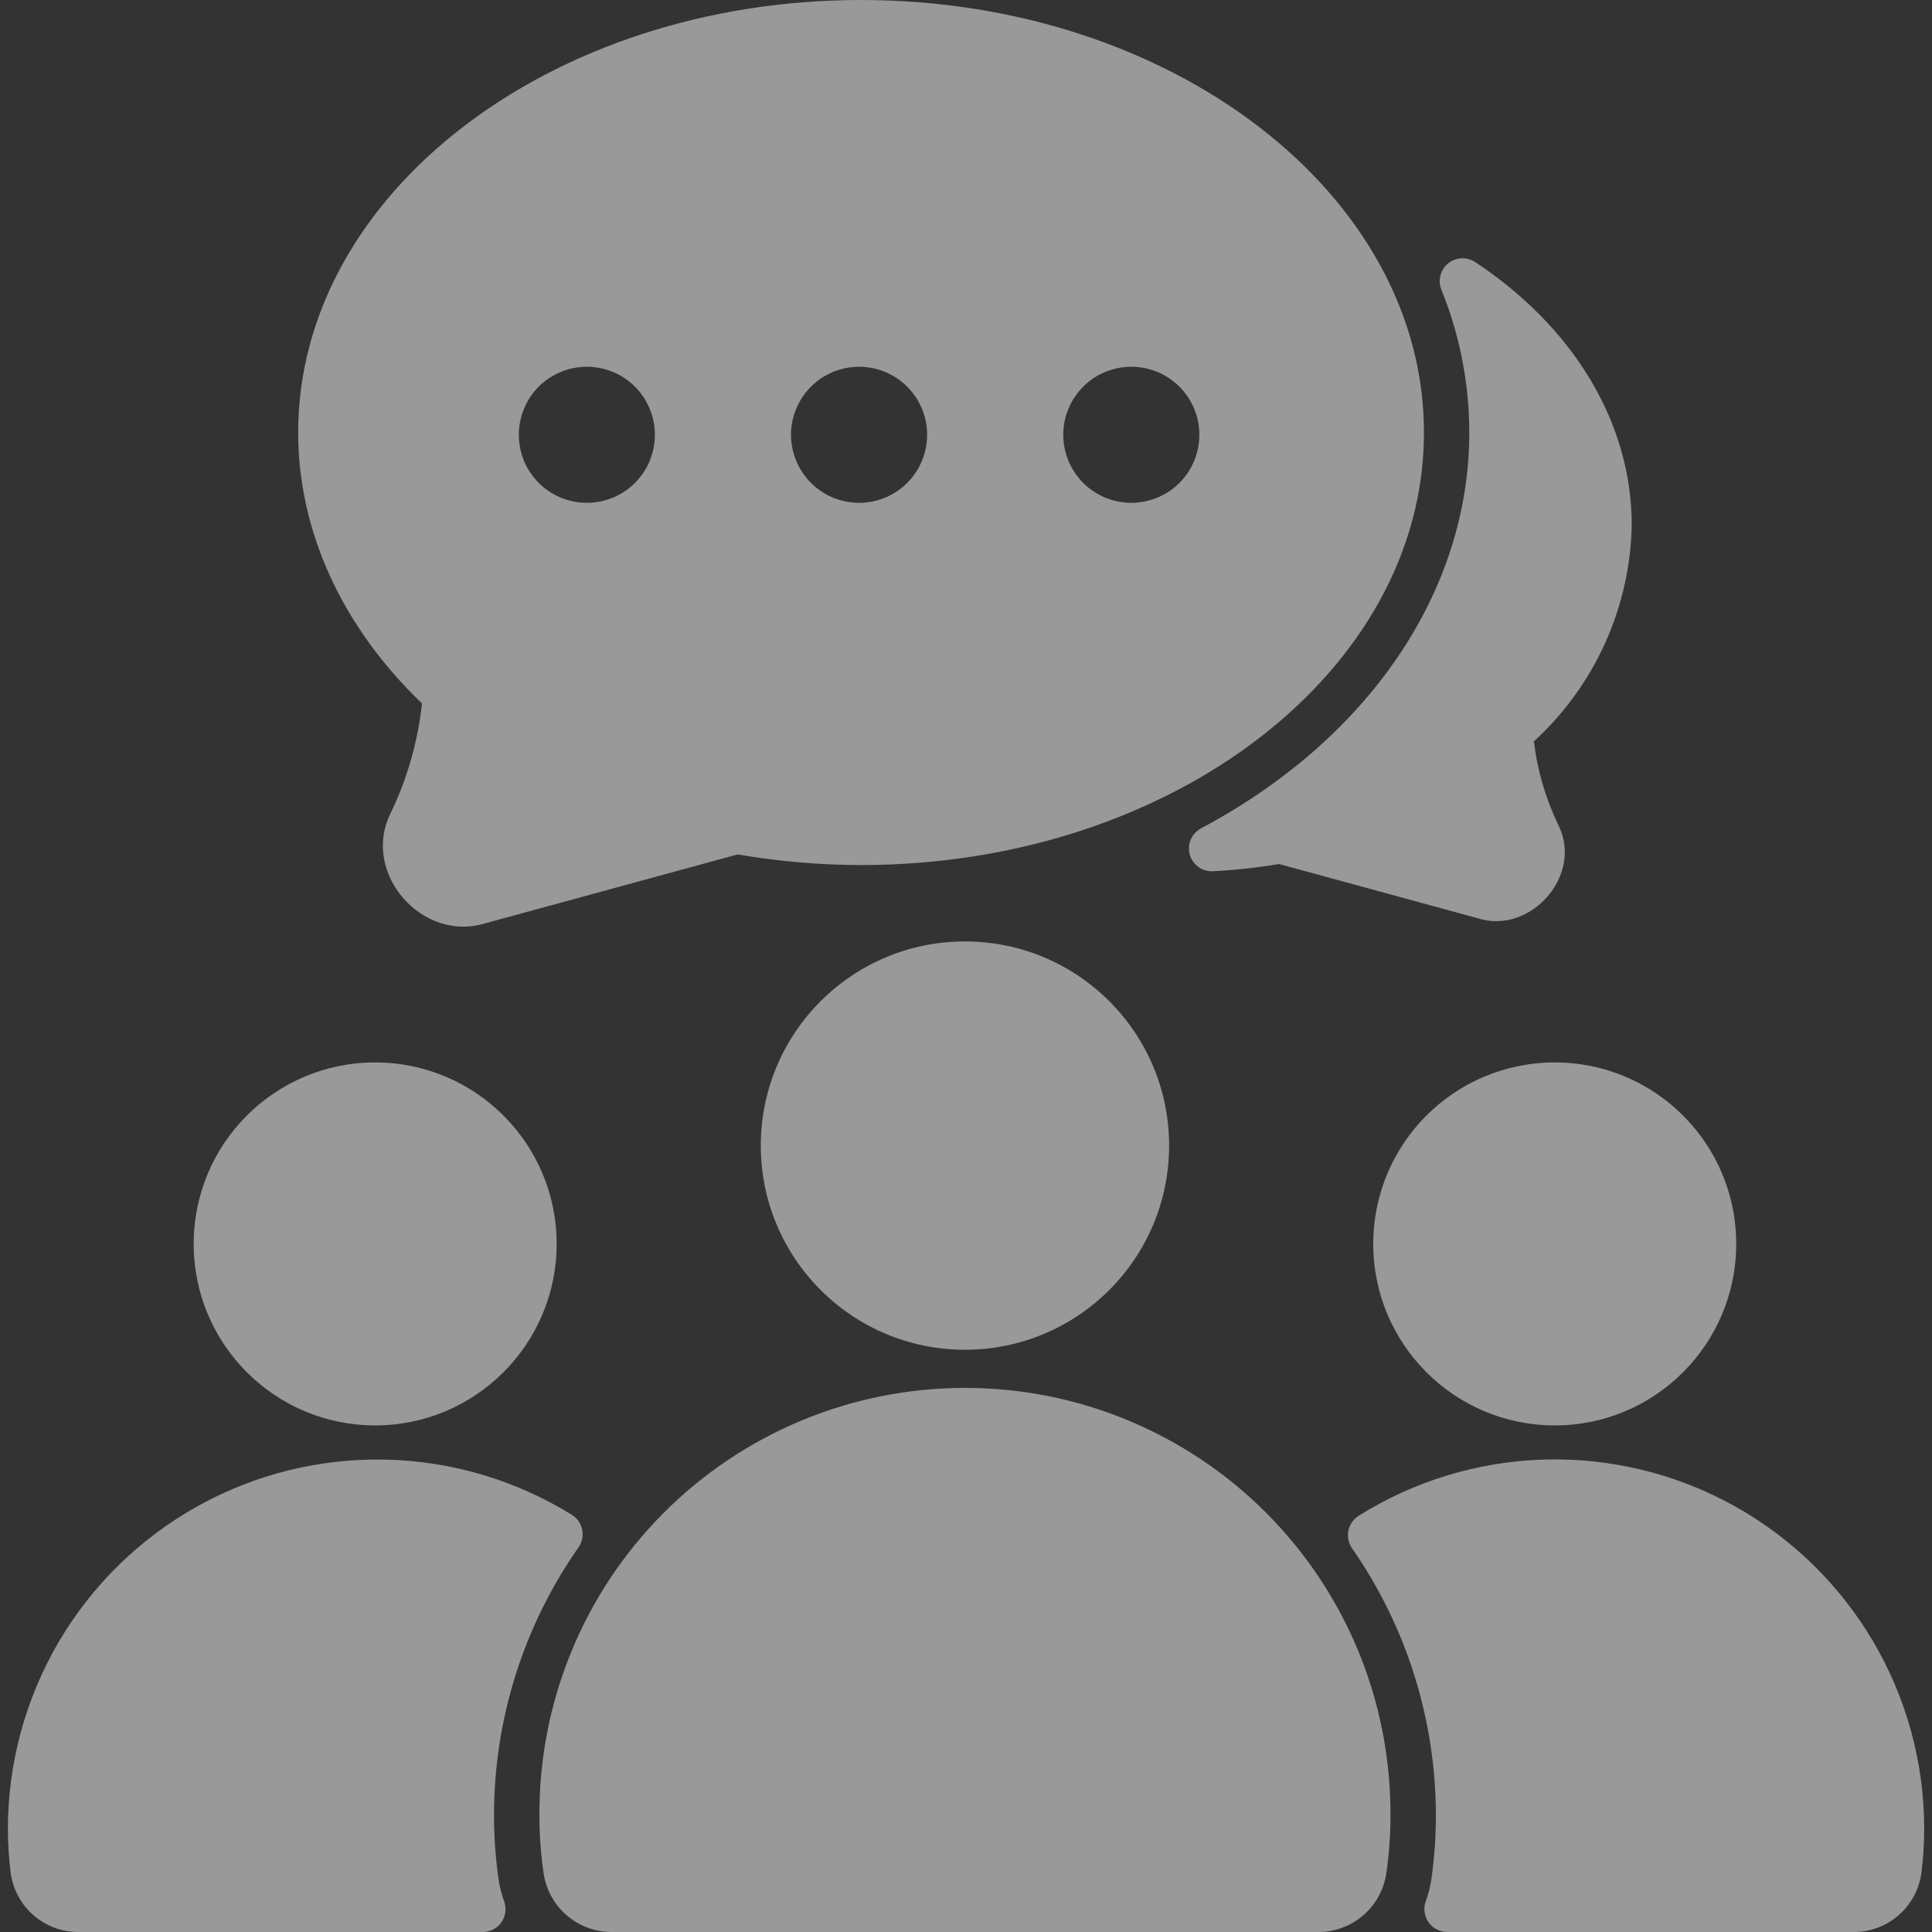
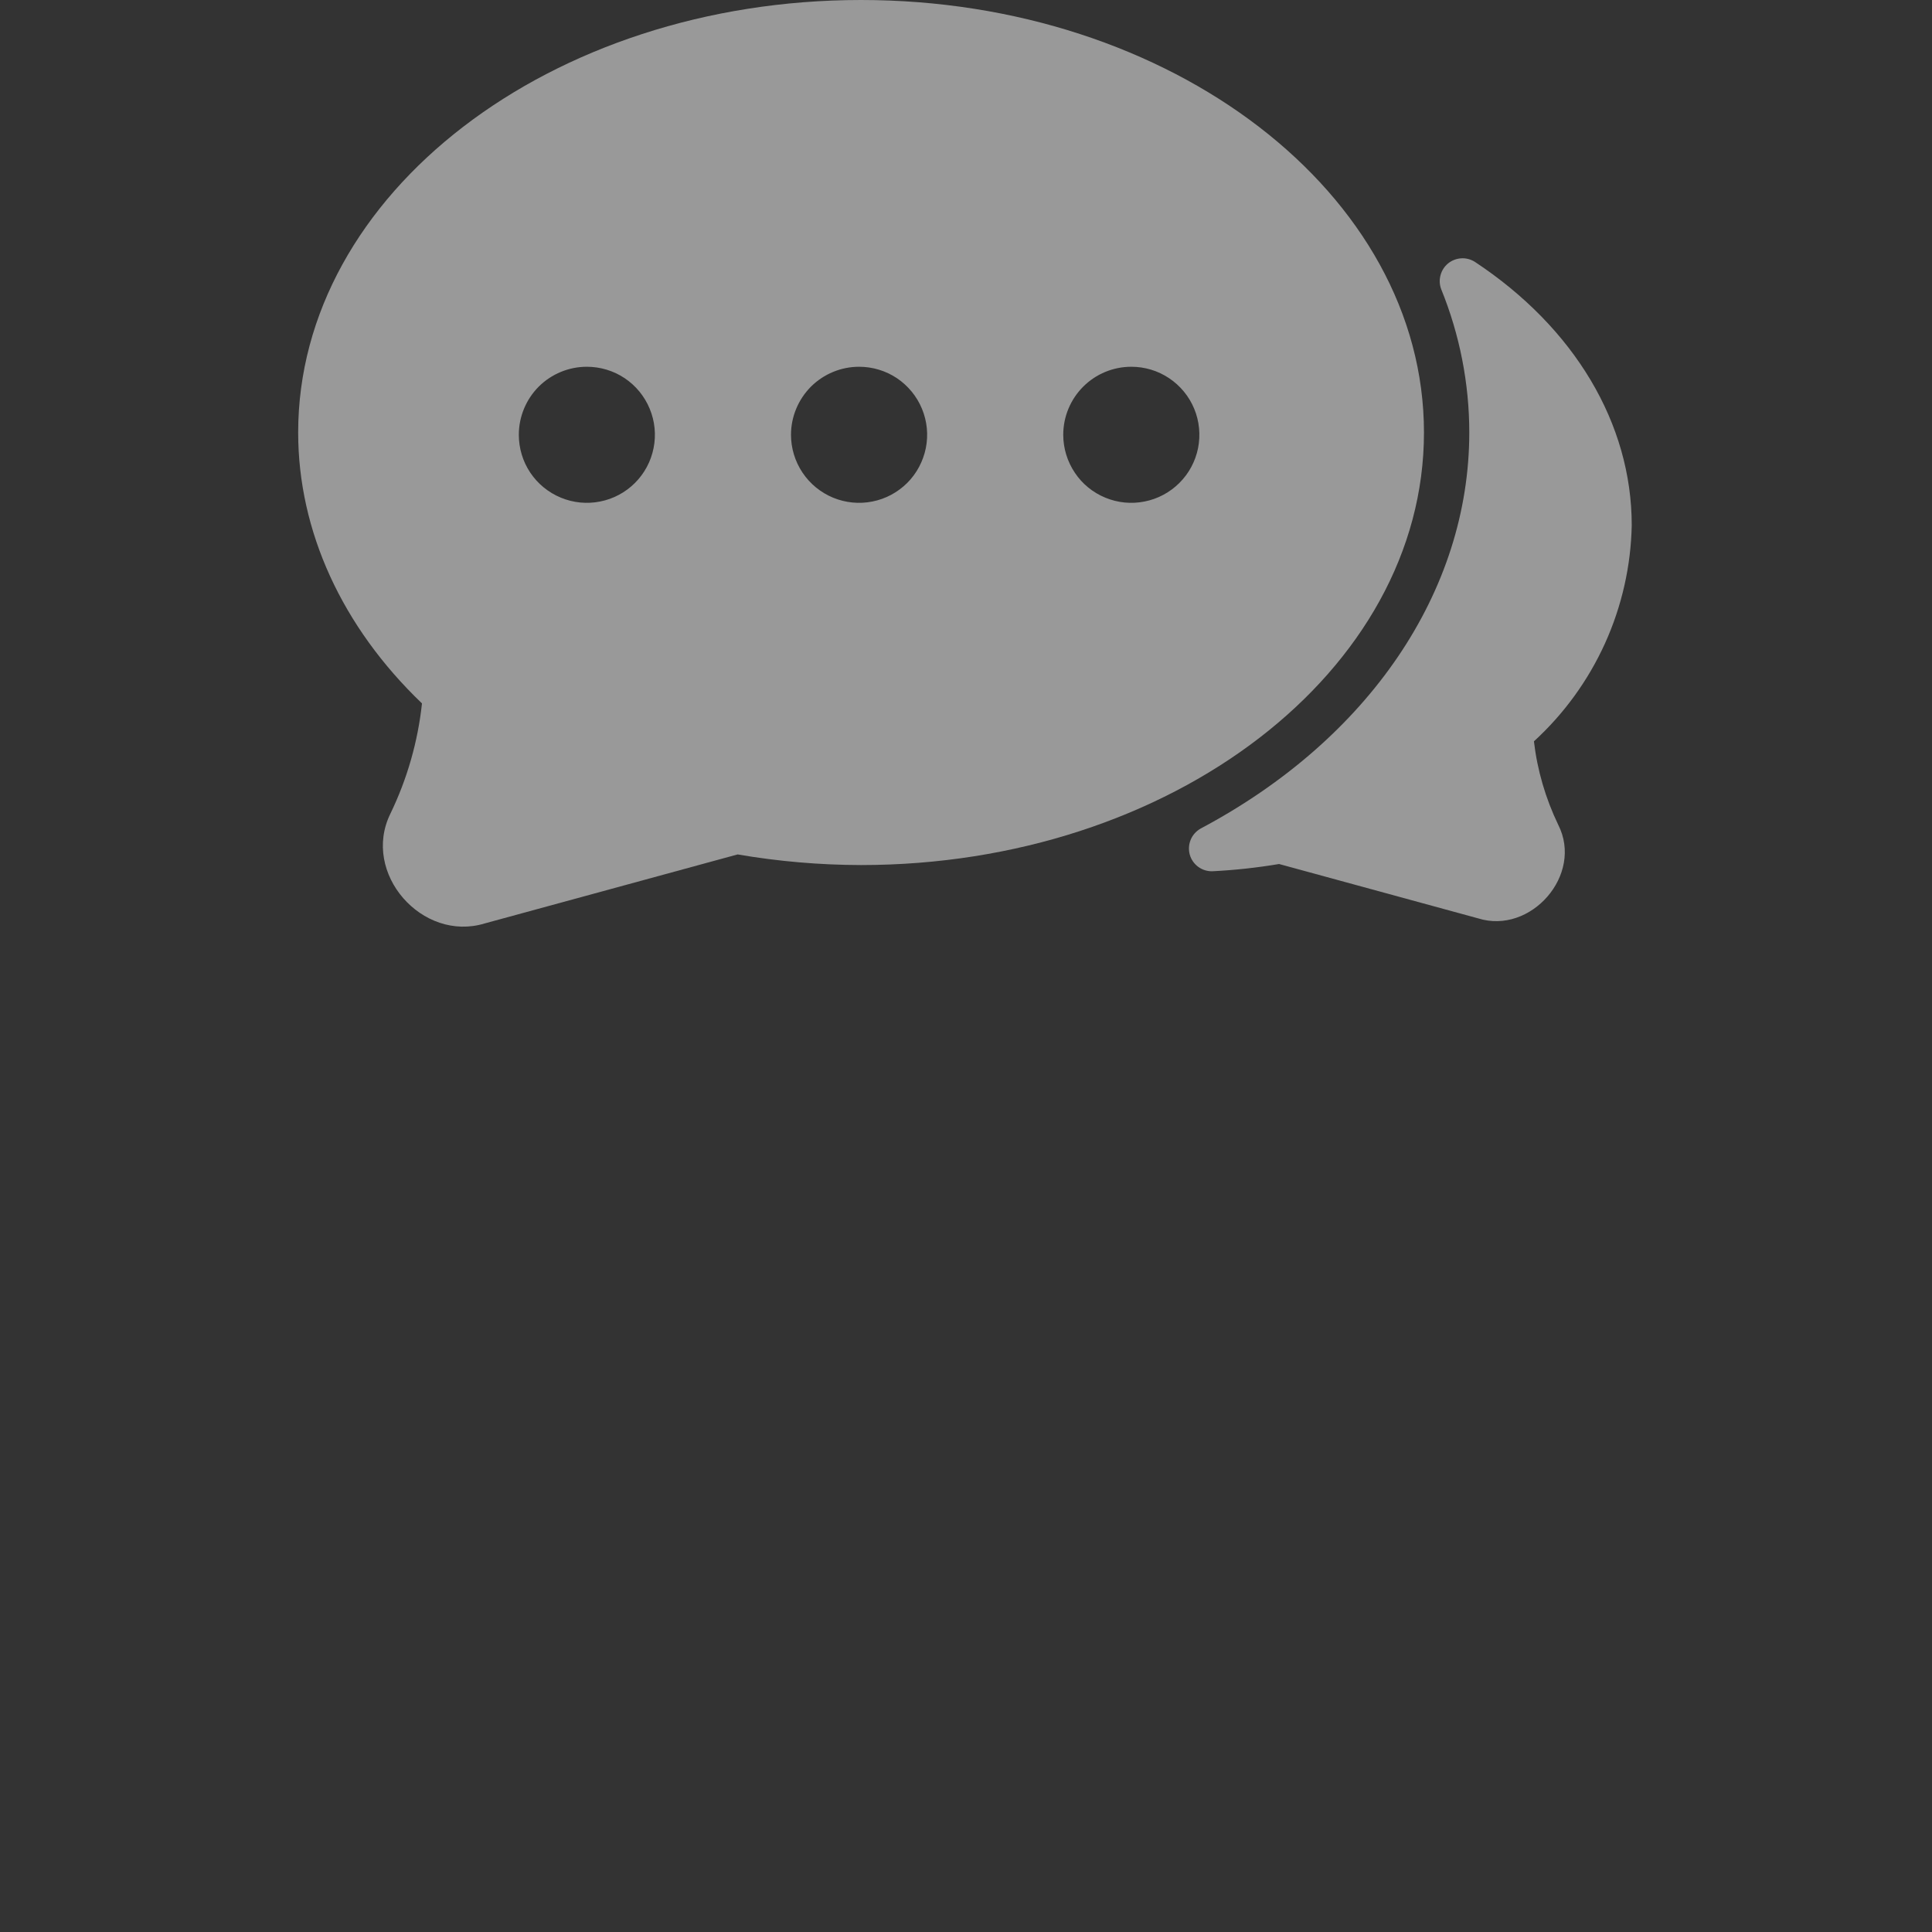
<svg xmlns="http://www.w3.org/2000/svg" width="24" height="24" viewBox="0 0 24 24" fill="none">
  <rect x="0" y="0" width="24" height="24" fill="#333333" stroke="none" />
-   <path d="M19.314 17.707C20.559 17.707 21.568 16.697 21.568 15.452C21.568 14.207 20.559 13.198 19.314 13.198C18.068 13.198 17.059 14.207 17.059 15.452C17.059 16.697 18.068 17.707 19.314 17.707Z" fill="white" fill-opacity="0.5" />
-   <path d="M4.66 17.707C5.905 17.707 6.915 16.697 6.915 15.452C6.915 14.207 5.905 13.198 4.66 13.198C3.415 13.198 2.406 14.207 2.406 15.452C2.406 16.697 3.415 17.707 4.66 17.707Z" fill="white" fill-opacity="0.5" />
-   <path d="M0.972 24H5.998C6.044 24 6.088 23.988 6.128 23.968C6.168 23.947 6.202 23.916 6.228 23.88C6.254 23.843 6.271 23.8 6.277 23.756C6.283 23.711 6.278 23.665 6.264 23.623C6.231 23.533 6.207 23.44 6.193 23.345C6.156 23.085 6.137 22.822 6.137 22.559C6.135 21.364 6.502 20.198 7.188 19.22C7.21 19.188 7.225 19.152 7.232 19.115C7.24 19.078 7.24 19.039 7.232 19.002C7.224 18.964 7.209 18.929 7.188 18.897C7.166 18.866 7.138 18.839 7.106 18.819C6.41 18.388 5.613 18.151 4.795 18.132C3.978 18.113 3.17 18.312 2.455 18.71C1.741 19.108 1.145 19.689 0.731 20.394C0.317 21.099 0.098 21.902 0.098 22.72C0.098 22.901 0.11 23.082 0.132 23.261C0.159 23.465 0.258 23.653 0.413 23.789C0.567 23.925 0.766 24 0.972 24Z" fill="white" fill-opacity="0.5" />
-   <path d="M16.876 18.831C16.844 18.852 16.816 18.879 16.794 18.91C16.773 18.941 16.758 18.977 16.75 19.014C16.743 19.051 16.743 19.09 16.75 19.127C16.758 19.164 16.773 19.2 16.794 19.231C17.474 20.207 17.838 21.369 17.837 22.559C17.837 22.822 17.818 23.084 17.781 23.344C17.767 23.439 17.743 23.532 17.71 23.622C17.695 23.665 17.691 23.71 17.697 23.755C17.703 23.8 17.72 23.842 17.746 23.879C17.772 23.916 17.806 23.946 17.846 23.967C17.886 23.988 17.93 23.999 17.975 24H23.029C23.235 24 23.434 23.925 23.588 23.789C23.743 23.653 23.843 23.465 23.869 23.261C23.892 23.081 23.903 22.901 23.903 22.72C23.904 21.9 23.684 21.095 23.268 20.389C22.851 19.682 22.253 19.1 21.536 18.703C20.819 18.306 20.008 18.109 19.188 18.131C18.368 18.154 17.57 18.395 16.875 18.831L16.876 18.831Z" fill="white" fill-opacity="0.5" />
-   <path d="M11.987 17.241C12.684 17.241 13.374 17.378 14.017 17.646C14.661 17.914 15.245 18.306 15.736 18.8C16.227 19.294 16.616 19.881 16.88 20.526C17.143 21.171 17.277 21.862 17.273 22.559C17.273 22.795 17.256 23.031 17.222 23.265C17.194 23.468 17.093 23.654 16.939 23.789C16.785 23.923 16.588 23.999 16.384 24H7.591C7.386 23.999 7.189 23.923 7.035 23.789C6.881 23.654 6.781 23.468 6.752 23.265C6.718 23.031 6.701 22.795 6.701 22.559C6.697 21.862 6.83 21.171 7.094 20.526C7.357 19.881 7.747 19.294 8.238 18.8C8.729 18.306 9.313 17.914 9.957 17.646C10.6 17.378 11.29 17.241 11.987 17.241ZM11.987 11.695C13.388 11.695 14.523 12.83 14.523 14.231C14.523 15.632 13.388 16.767 11.987 16.767C10.586 16.767 9.451 15.632 9.451 14.231C9.451 12.83 10.586 11.695 11.987 11.695Z" fill="white" fill-opacity="0.5" />
  <path d="M18.252 5.373C18.252 7.344 17.005 9.183 14.914 10.293C14.859 10.325 14.815 10.373 14.791 10.432C14.767 10.491 14.763 10.556 14.78 10.617C14.797 10.678 14.834 10.731 14.886 10.769C14.937 10.806 14.999 10.825 15.062 10.823C15.339 10.809 15.615 10.779 15.889 10.733L18.361 11.408C19.015 11.614 19.673 10.868 19.357 10.246C19.2 9.92 19.097 9.569 19.055 9.209C19.428 8.868 19.729 8.453 19.938 7.992C20.147 7.53 20.26 7.031 20.27 6.525C20.27 5.264 19.56 4.071 18.32 3.252C18.27 3.221 18.211 3.205 18.151 3.209C18.092 3.213 18.035 3.235 17.989 3.272C17.943 3.31 17.91 3.361 17.895 3.418C17.879 3.476 17.882 3.537 17.903 3.592C18.133 4.158 18.252 4.763 18.252 5.373Z" fill="white" fill-opacity="0.5" />
  <path d="M5.242 8.738C5.191 9.213 5.058 9.677 4.85 10.107C4.486 10.846 5.244 11.709 6.022 11.471L9.163 10.614C9.67 10.701 10.182 10.745 10.696 10.746C14.553 10.746 17.689 8.336 17.689 5.373C17.689 2.41 14.553 0 10.696 0C6.839 0 3.704 2.41 3.704 5.373C3.704 6.598 4.249 7.787 5.242 8.738ZM14.053 4.556C14.221 4.556 14.384 4.605 14.523 4.698C14.662 4.791 14.771 4.923 14.835 5.078C14.899 5.232 14.915 5.402 14.883 5.566C14.85 5.73 14.77 5.881 14.651 5.999C14.533 6.117 14.382 6.198 14.218 6.23C14.054 6.263 13.884 6.246 13.73 6.182C13.575 6.118 13.443 6.01 13.351 5.871C13.258 5.732 13.208 5.568 13.208 5.401C13.208 5.177 13.297 4.962 13.456 4.803C13.614 4.645 13.829 4.556 14.053 4.556ZM10.672 4.556C10.839 4.556 11.002 4.605 11.142 4.698C11.28 4.791 11.389 4.923 11.453 5.078C11.517 5.232 11.534 5.402 11.501 5.566C11.468 5.73 11.388 5.881 11.27 5.999C11.151 6.117 11.001 6.198 10.837 6.23C10.673 6.263 10.503 6.246 10.348 6.182C10.194 6.118 10.062 6.01 9.969 5.871C9.876 5.732 9.826 5.568 9.826 5.401C9.826 5.177 9.916 4.962 10.074 4.803C10.233 4.645 10.448 4.556 10.672 4.556ZM7.29 4.556C7.457 4.556 7.621 4.605 7.76 4.698C7.899 4.791 8.007 4.923 8.071 5.078C8.135 5.232 8.152 5.402 8.119 5.566C8.087 5.73 8.006 5.881 7.888 5.999C7.77 6.117 7.619 6.198 7.455 6.23C7.291 6.263 7.121 6.246 6.967 6.182C6.812 6.118 6.68 6.01 6.587 5.871C6.494 5.732 6.445 5.568 6.445 5.401C6.445 5.177 6.534 4.962 6.692 4.803C6.851 4.645 7.066 4.556 7.29 4.556Z" fill="white" fill-opacity="0.5" />
</svg>